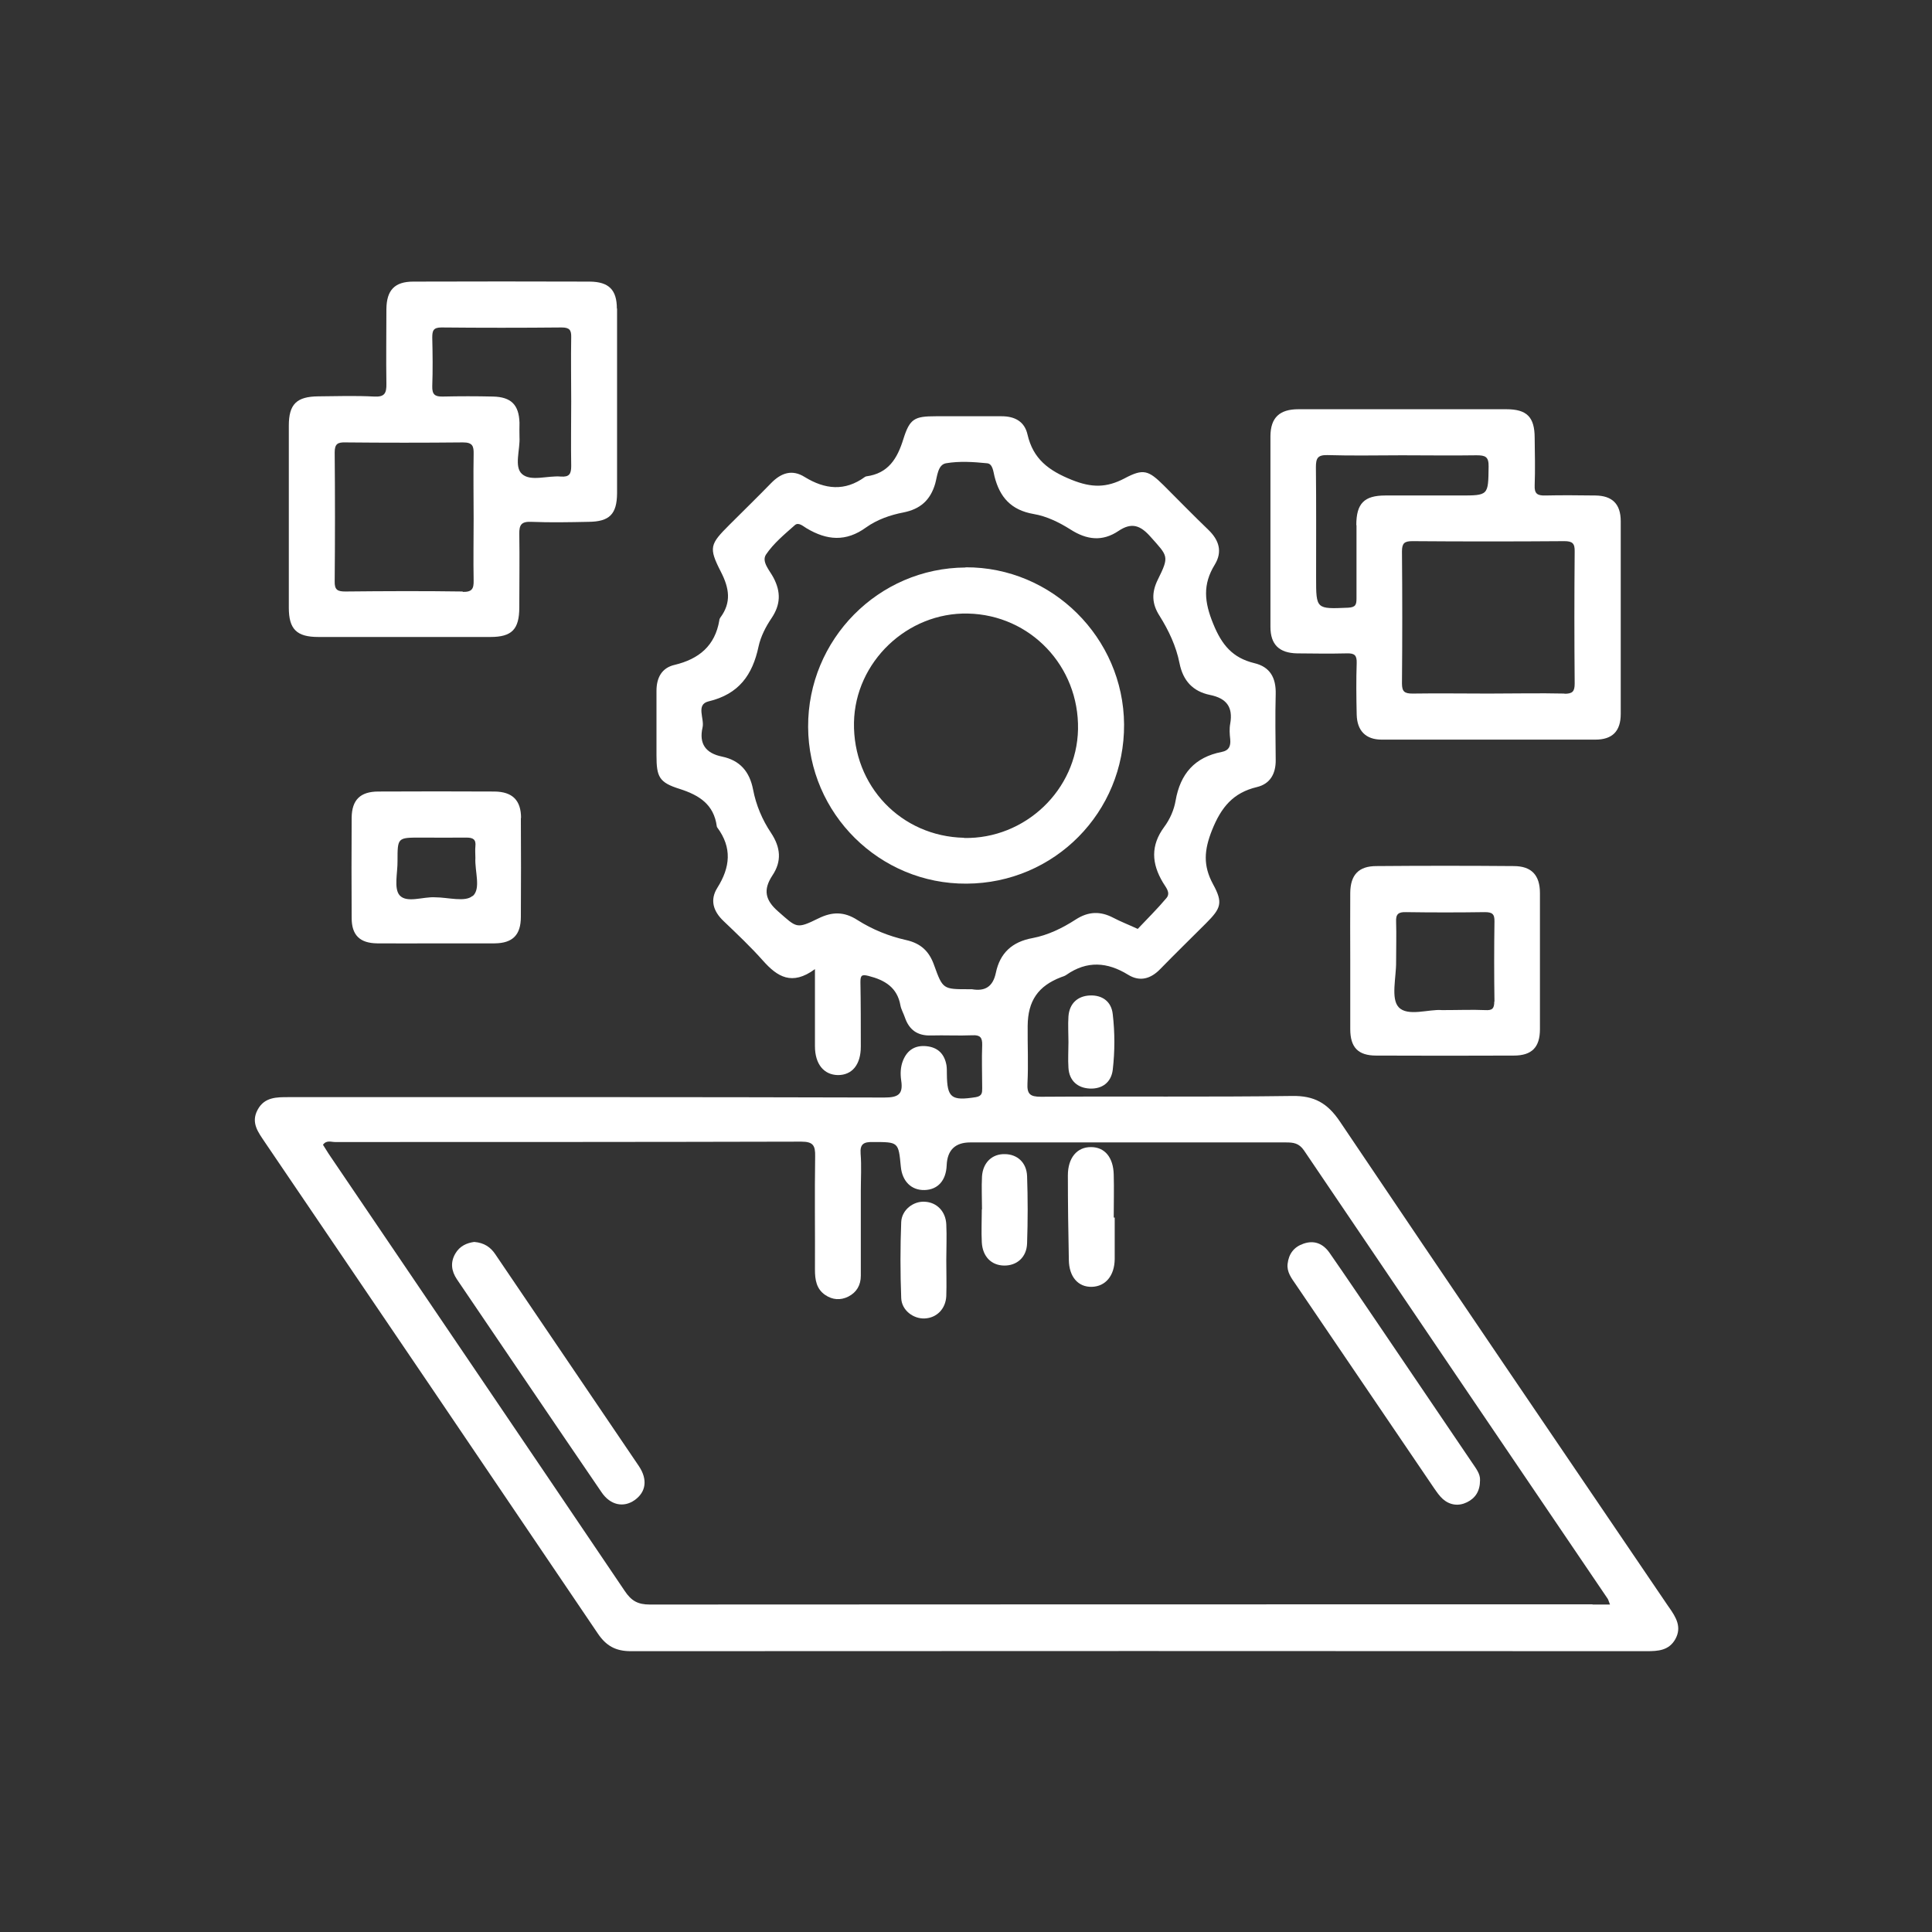
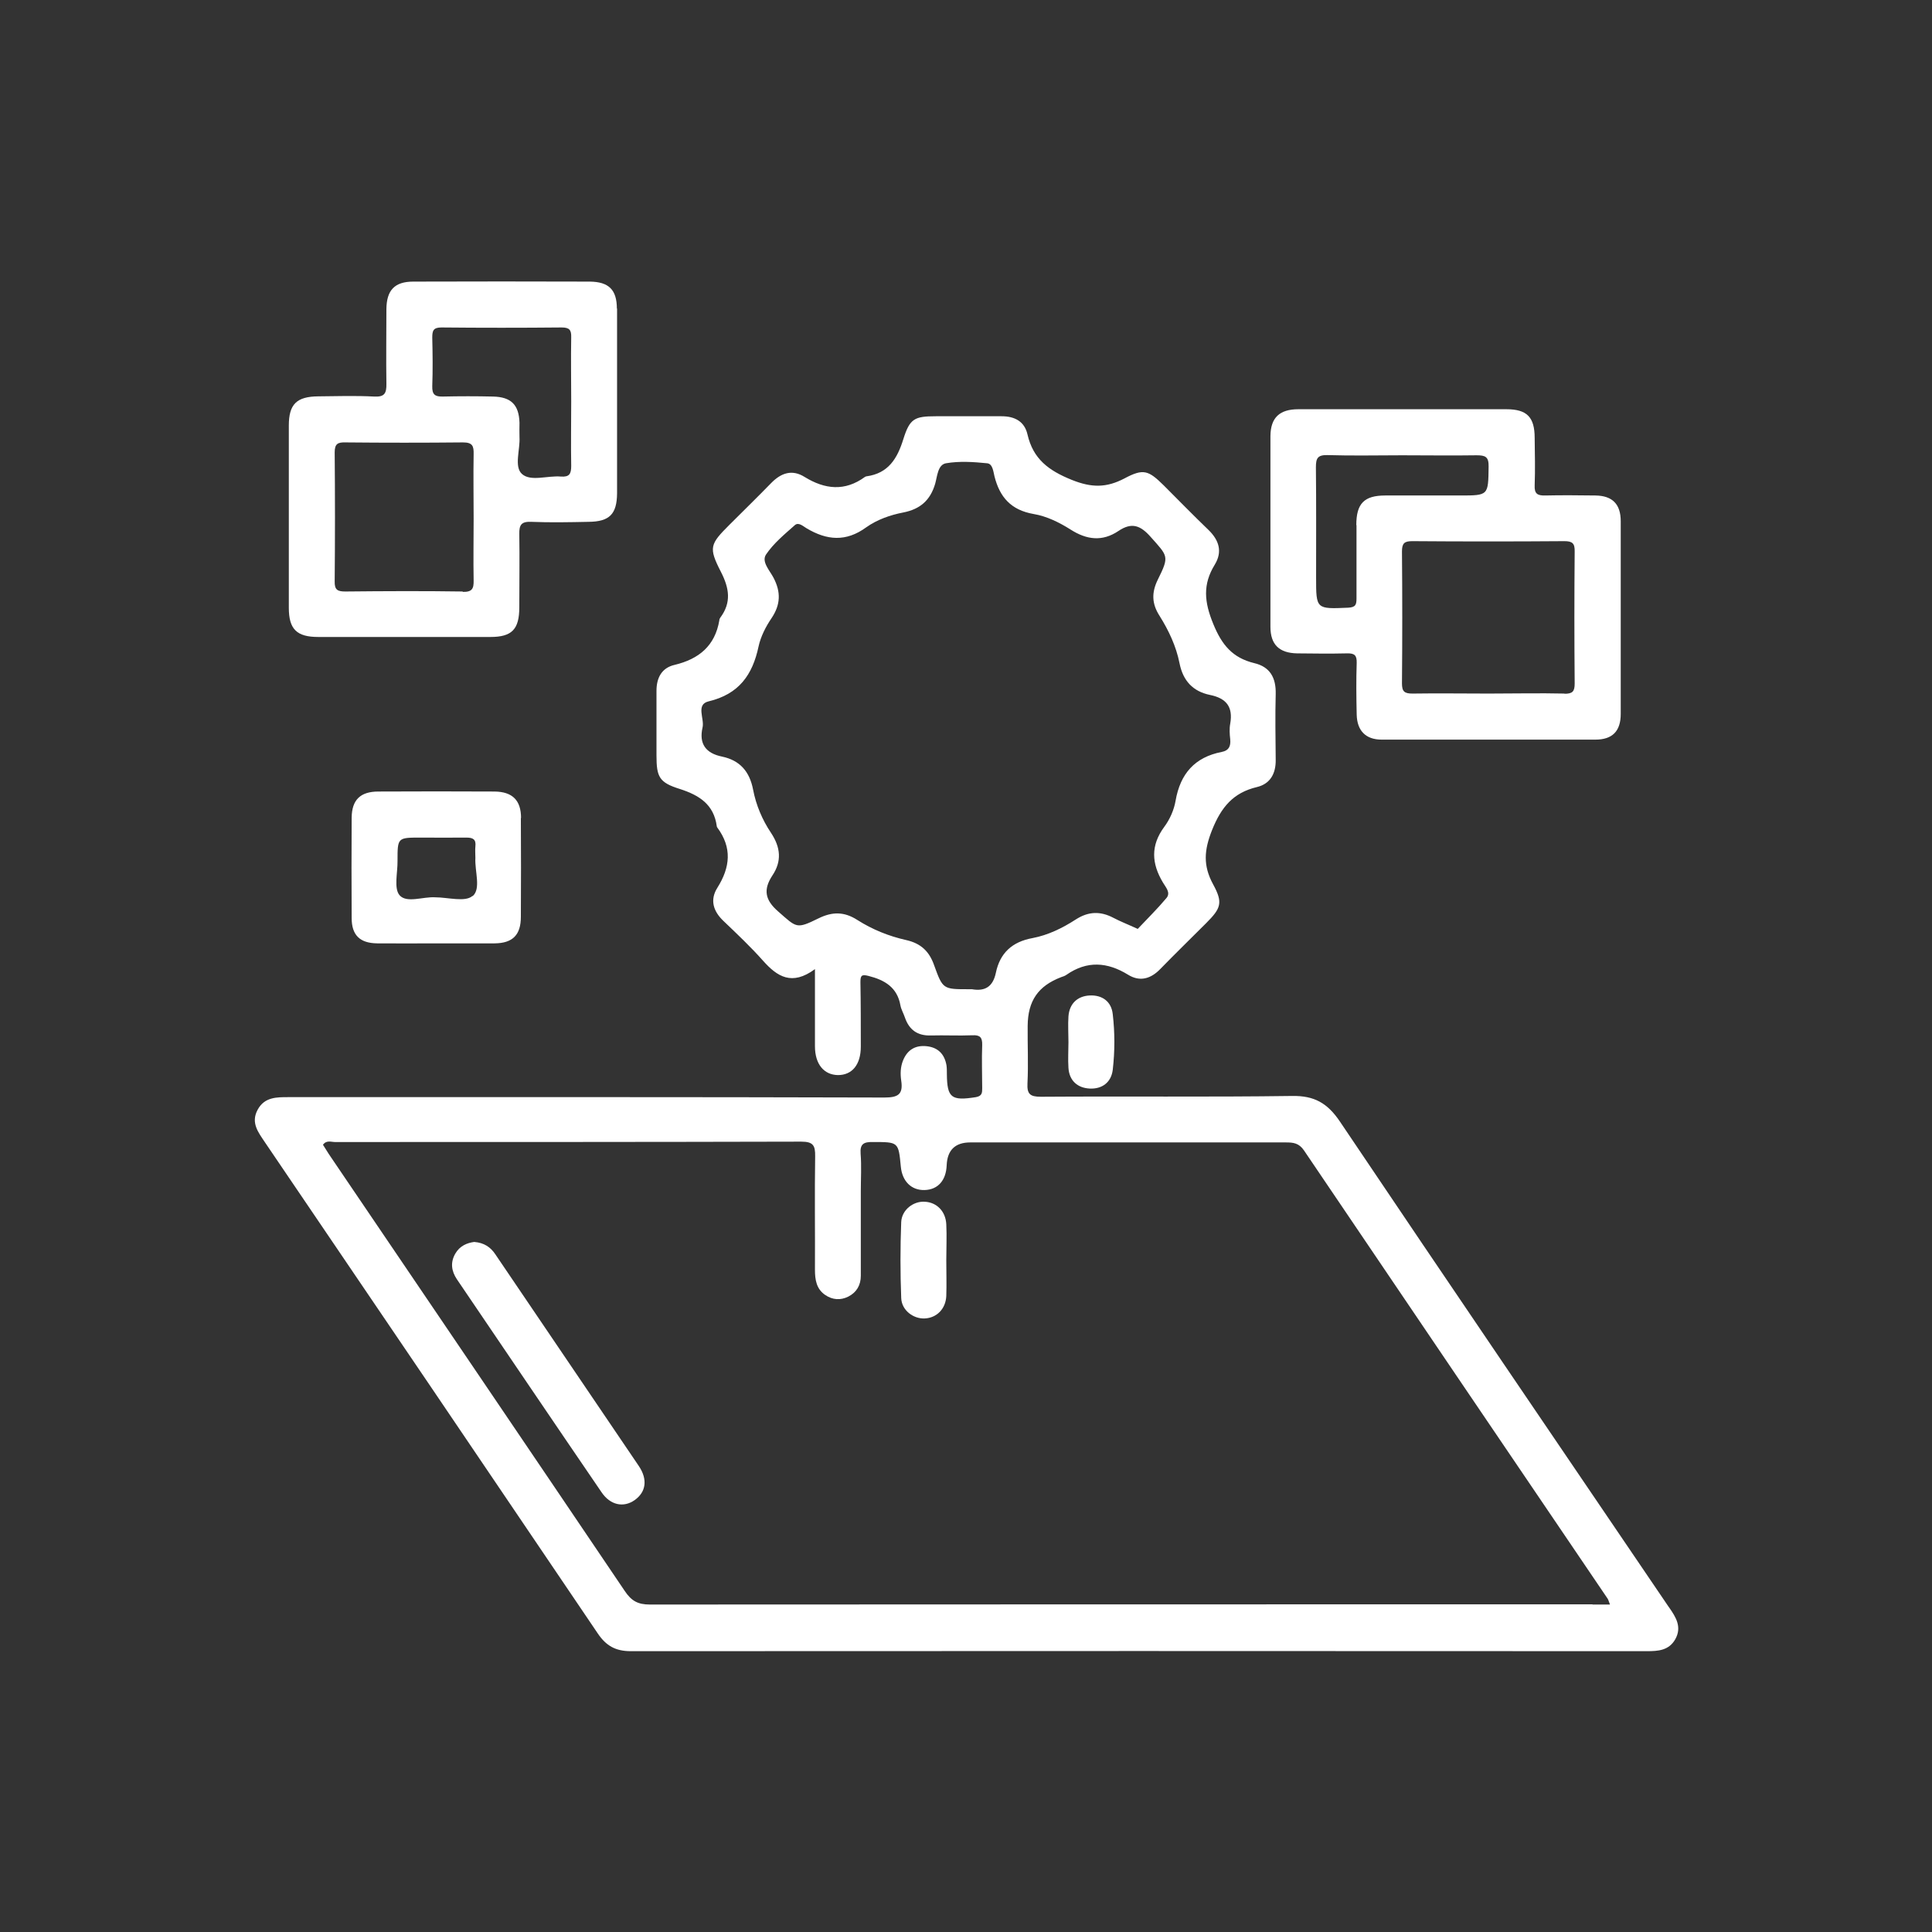
<svg xmlns="http://www.w3.org/2000/svg" id="Layer_1" data-name="Layer 1" viewBox="0 0 99 99">
  <rect x="0" y="0" width="99" height="99" fill="#333333" stroke="none" />
  <defs>
    <style>
      .cls-1 {
        fill: #fff;
        stroke-width: 0px;
      }
    </style>
  </defs>
  <path class="cls-1" d="M54.75,53.4c0-.44-.03-.88,0-1.32.05-.66.47-1.04,1.09-1.07.63-.03,1.11.3,1.18.96.11.94.11,1.9,0,2.85-.08.65-.55.99-1.18.96-.62-.03-1.05-.4-1.09-1.06-.03-.44,0-.88,0-1.32Z" />
  <path class="cls-1" d="M85.5,82.33c-5.62-8.28-11.25-16.55-16.84-24.86-.64-.95-1.32-1.33-2.45-1.31-4.29.06-8.58.01-12.87.04-.55,0-.72-.13-.69-.69.05-.98,0-1.96.01-2.94.01-1.29.54-2.05,1.72-2.5.09-.03.19-.06.27-.12,1.05-.73,2.09-.66,3.16,0,.6.37,1.16.21,1.65-.3.77-.79,1.56-1.56,2.34-2.34.77-.77.88-1.05.36-2-.52-.96-.46-1.75-.05-2.78.47-1.17,1.08-1.91,2.3-2.2.67-.16.97-.68.96-1.39-.01-1.13-.03-2.26,0-3.38.02-.83-.29-1.39-1.1-1.58-1.11-.27-1.66-.93-2.1-2.01-.46-1.12-.55-2.02.08-3.04.4-.66.22-1.25-.33-1.78-.78-.75-1.53-1.52-2.29-2.28-.78-.77-1.04-.87-2-.36-.93.49-1.69.49-2.71.08-1.19-.48-1.98-1.07-2.27-2.33-.15-.66-.65-.93-1.32-.93-1.13,0-2.25,0-3.38,0-1.09,0-1.33.12-1.66,1.17-.31,1-.77,1.76-1.9,1.91-.02,0-.05.02-.07.03-1.03.75-2.05.64-3.09,0-.64-.4-1.2-.21-1.71.31-.7.72-1.42,1.42-2.13,2.13-1.01,1.01-1.09,1.17-.45,2.42.43.84.55,1.57-.03,2.35-.03.04-.05.09-.05.14-.22,1.3-1.04,1.98-2.29,2.28-.66.15-.93.66-.93,1.33,0,1.1,0,2.21,0,3.31,0,1.11.14,1.39,1.2,1.72.99.32,1.74.79,1.89,1.91,0,.02.01.05.03.07.76,1.03.66,2.03,0,3.08-.39.62-.22,1.2.32,1.71.69.66,1.39,1.32,2.02,2.03.73.82,1.48,1.3,2.66.43,0,1.46,0,2.71,0,3.95,0,.92.46,1.47,1.18,1.48.73,0,1.17-.54,1.17-1.46,0-1.1,0-2.21-.02-3.31,0-.34.07-.4.42-.31.83.21,1.47.59,1.63,1.51.04.21.16.41.23.62.22.64.65.94,1.33.92.71-.02,1.42.02,2.13-.01.39-.02.51.11.5.5-.03.73,0,1.47,0,2.21,0,.23,0,.4-.32.46-1.26.2-1.48.04-1.49-1.19,0-.15,0-.3-.02-.44-.1-.58-.44-.92-1.02-.98-.58-.06-.99.19-1.21.74-.13.33-.14.68-.09,1.02.11.72-.17.87-.87.87-10.17-.03-20.34-.02-30.51-.02-.62,0-1.25-.01-1.6.65-.36.67.04,1.16.38,1.67,5.69,8.38,11.38,16.77,17.05,25.16.43.64.92.91,1.69.91,17.35-.01,34.7-.01,52.06,0,.58,0,1.14-.03,1.47-.62.34-.62.03-1.12-.32-1.62ZM49.78,50.69s-.1,0-.15,0c-1.3,0-1.32,0-1.76-1.22-.25-.72-.68-1.13-1.44-1.3-.89-.2-1.73-.54-2.5-1.03-.67-.43-1.28-.43-1.99-.08-1.14.56-1.11.48-2.06-.35-.68-.59-.78-1.12-.3-1.85.49-.73.42-1.44-.07-2.18-.45-.67-.77-1.43-.92-2.22-.18-.93-.68-1.5-1.59-1.69-.84-.17-1.19-.66-1-1.49.11-.45-.36-1.18.31-1.34,1.55-.37,2.25-1.35,2.56-2.81.11-.51.37-1.02.67-1.46.46-.69.48-1.33.1-2.06-.19-.37-.63-.82-.39-1.19.39-.58.95-1.04,1.48-1.51.19-.17.43.06.6.16,1.04.62,2.02.71,3.06-.05.55-.39,1.22-.63,1.9-.76.86-.17,1.38-.62,1.63-1.47.11-.38.13-.97.55-1.05.69-.12,1.42-.07,2.12,0,.28.03.31.43.37.67.27,1.07.85,1.73,2.01,1.93.66.11,1.31.43,1.88.79.84.54,1.64.63,2.46.08.68-.46,1.13-.29,1.65.3.89,1,.97.98.37,2.19-.33.67-.31,1.24.09,1.86.47.75.85,1.56,1.02,2.42.18.91.69,1.45,1.56,1.63.84.17,1.19.61,1.04,1.47-.05.26-.03.54,0,.81.03.35-.07.57-.43.64-1.39.27-2.13,1.12-2.37,2.5-.08.47-.29.95-.58,1.34-.71.96-.65,1.88-.07,2.85.13.23.42.52.18.8-.47.56-.99,1.07-1.47,1.58-.5-.23-.89-.38-1.25-.57-.67-.35-1.28-.33-1.93.09-.68.44-1.42.8-2.21.95-1.05.19-1.67.77-1.88,1.78-.15.71-.55.96-1.23.84ZM81.6,82.21c-16.1,0-32.2,0-48.3.01-.62,0-.95-.19-1.29-.7-5.01-7.42-10.04-14.83-15.07-22.25-.14-.2-.26-.41-.39-.61.18-.25.42-.14.62-.14,7.96,0,15.93,0,23.89-.02.61,0,.72.2.71.75-.03,1.94,0,3.87-.01,5.81,0,.51.07.99.53,1.3.37.25.78.28,1.18.08.43-.22.64-.59.64-1.07,0-1.45,0-2.89,0-4.34,0-.64.04-1.28-.01-1.91-.04-.51.17-.61.63-.6,1.31,0,1.31-.01,1.43,1.26.07.75.54,1.22,1.22,1.2.68-.02,1.1-.49,1.13-1.27q.05-1.17,1.21-1.17c5.39,0,10.78,0,16.17,0,.38,0,.67.03.93.41,5.18,7.66,10.37,15.32,15.56,22.97.04.06.05.13.12.3h-.89Z" />
  <path class="cls-1" d="M83.05,26.71c0-.88-.43-1.31-1.3-1.32-.86-.01-1.72-.02-2.57,0-.4.01-.56-.09-.54-.52.03-.81.01-1.62,0-2.43,0-1.07-.4-1.47-1.45-1.47-1.74,0-3.48,0-5.22,0-1.81,0-3.63,0-5.44,0-.96,0-1.42.43-1.43,1.37,0,3.26,0,6.52,0,9.78,0,.91.45,1.34,1.36,1.36.86.01,1.72.02,2.57,0,.39-.01.5.11.49.49-.03.88-.02,1.76,0,2.65.02.82.46,1.28,1.28,1.28,3.65,0,7.3,0,10.95,0,.87,0,1.3-.43,1.3-1.32,0-3.28,0-6.57,0-9.85ZM69.51,26.91c0,1.25,0,2.5,0,3.75,0,.32-.04.46-.43.48-1.64.07-1.64.08-1.64-1.54,0-1.89.01-3.77-.01-5.66,0-.46.09-.63.59-.62,1.27.04,2.55.01,3.82.01s2.55.02,3.82,0c.45,0,.63.07.62.58-.02,1.48,0,1.48-1.47,1.48-1.27,0-2.55,0-3.82,0-1.09,0-1.49.41-1.49,1.52ZM80.18,35.54c-1.3-.03-2.6,0-3.9,0s-2.6-.02-3.9,0c-.41,0-.54-.1-.54-.52.02-2.25.02-4.51,0-6.76,0-.42.12-.53.53-.53,2.6.02,5.19.02,7.79,0,.41,0,.54.11.53.53-.02,2.25-.02,4.51,0,6.76,0,.42-.11.53-.53.53Z" />
  <path class="cls-1" d="M31.61,15.82c0-.97-.41-1.38-1.39-1.39-3.01-.01-6.02-.01-9.04,0-.96,0-1.37.44-1.38,1.41,0,1.27-.02,2.55,0,3.82.01.5-.1.69-.63.66-.95-.05-1.91-.02-2.86-.01-1.11.01-1.51.4-1.51,1.5,0,3.11,0,6.22,0,9.33,0,1.1.4,1.5,1.51,1.5,2.94,0,5.88,0,8.82,0,1.1,0,1.48-.39,1.48-1.52,0-1.25.02-2.5,0-3.75-.01-.48.11-.65.61-.63.98.04,1.96.02,2.94,0,1.07-.01,1.45-.39,1.46-1.46,0-1.57,0-3.13,0-4.7,0-1.59,0-3.18,0-4.78ZM23.71,30.31c-2.01-.03-4.02-.02-6.02,0-.4,0-.55-.09-.54-.52.02-2.2.02-4.41,0-6.61,0-.44.16-.52.55-.51,2.01.02,4.02.02,6.02,0,.49,0,.56.18.55.6-.02,1.1,0,2.2,0,3.31s-.02,2.11,0,3.16c.01.43-.08.6-.56.59ZM28.74,24.42c-.68-.06-1.54.27-1.99-.13-.42-.37-.09-1.25-.13-1.9-.01-.24,0-.49,0-.73-.03-.92-.43-1.32-1.36-1.34-.86-.02-1.71-.02-2.57,0-.41.01-.55-.11-.54-.53.03-.83.02-1.66,0-2.49,0-.35.05-.52.47-.52,2.05.02,4.11.02,6.16,0,.4,0,.5.13.49.5-.02,1.1,0,2.2,0,3.3s-.02,2.2,0,3.3c0,.41-.1.57-.53.54Z" />
-   <path class="cls-1" d="M77.58,44.38c-2.35-.02-4.7-.02-7.05,0-.91,0-1.33.45-1.34,1.37-.01,1.15,0,2.3,0,3.45,0,1.18,0,2.35,0,3.53,0,.94.4,1.36,1.33,1.36,2.35.01,4.7.01,7.05,0,.93,0,1.34-.43,1.34-1.35,0-2.33,0-4.65,0-6.98,0-.91-.43-1.38-1.34-1.38ZM76.57,51.32c0,.37-.11.46-.46.44-.68-.03-1.37,0-2.22,0-.66-.06-1.76.35-2.22-.15-.41-.44-.12-1.53-.13-2.33,0-.68.02-1.37,0-2.05-.02-.39.12-.5.5-.49,1.35.02,2.69.02,4.04,0,.38,0,.51.09.5.48-.02,1.37-.02,2.74,0,4.11Z" />
  <path class="cls-1" d="M26.7,41.92c0-.91-.44-1.35-1.36-1.36-1.98-.01-3.97-.01-5.95,0-.93,0-1.36.43-1.37,1.34-.01,1.71-.01,3.43,0,5.14,0,.88.42,1.29,1.31,1.3,1,.01,2.01,0,3.01,0s2.01,0,3.01,0c.92-.01,1.34-.43,1.34-1.36.01-1.69.01-3.38,0-5.07ZM24.21,45.91c-.37.33-1.26.07-1.91.07-.62-.04-1.45.31-1.82-.1-.31-.35-.1-1.16-.11-1.77,0-1.19,0-1.19,1.18-1.19.78,0,1.56.01,2.35,0,.34,0,.5.09.46.45-.02.19,0,.39,0,.59-.04.68.3,1.58-.14,1.96Z" />
-   <path class="cls-1" d="M75.84,75.85c0,.56-.24.92-.67,1.13-.43.21-.87.15-1.23-.16-.18-.16-.32-.37-.46-.57-2.36-3.48-4.72-6.95-7.08-10.43-.22-.32-.47-.64-.42-1.06.06-.51.32-.86.81-1.03.57-.2,1.02.01,1.34.47.85,1.22,1.68,2.46,2.52,3.69,1.59,2.34,3.18,4.69,4.77,7.04.2.3.44.59.42.92Z" />
-   <path class="cls-1" d="M24.3,63.64c.51.04.84.27,1.08.63,2.45,3.62,4.91,7.24,7.36,10.86.46.69.36,1.33-.22,1.74-.57.4-1.25.26-1.7-.41-2.48-3.63-4.94-7.27-7.41-10.91-.28-.42-.34-.86-.08-1.31.23-.4.6-.55.97-.6Z" />
-   <path class="cls-1" d="M57.12,62.39c0,.71,0,1.42,0,2.13-.01.85-.47,1.4-1.17,1.42-.7.02-1.17-.51-1.18-1.38-.03-1.44-.05-2.89-.05-4.33,0-.9.47-1.46,1.19-1.45.7,0,1.14.53,1.16,1.41.02.73,0,1.47,0,2.2.02,0,.04,0,.05,0Z" />
+   <path class="cls-1" d="M24.3,63.64c.51.04.84.27,1.08.63,2.45,3.62,4.91,7.24,7.36,10.86.46.69.36,1.33-.22,1.74-.57.4-1.25.26-1.7-.41-2.48-3.63-4.94-7.27-7.41-10.91-.28-.42-.34-.86-.08-1.31.23-.4.6-.55.97-.6" />
  <path class="cls-1" d="M48.49,64.57c0,.61.02,1.23,0,1.84-.03.66-.49,1.12-1.1,1.15-.59.03-1.19-.42-1.21-1.05-.05-1.3-.05-2.6,0-3.89.03-.63.63-1.08,1.21-1.04.61.03,1.07.49,1.1,1.16.03.61,0,1.22,0,1.84Z" />
-   <path class="cls-1" d="M50.32,61.97c0-.56-.03-1.13,0-1.69.05-.72.53-1.16,1.18-1.14.63.01,1.1.43,1.13,1.12.04,1.15.04,2.3,0,3.45-.02.72-.53,1.15-1.18,1.14-.65-.01-1.1-.46-1.14-1.19-.03-.56,0-1.13,0-1.69,0,0,0,0,0,0Z" />
-   <path class="cls-1" d="M49.48,29.08c-4.47.02-8.09,3.69-8.07,8.17.02,4.45,3.67,8.06,8.12,8.03,4.5-.02,8.1-3.66,8.07-8.16-.03-4.44-3.69-8.07-8.12-8.05ZM49.4,42.93c-3.23-.07-5.7-2.66-5.64-5.91.06-3.1,2.73-5.65,5.84-5.58,3.2.07,5.7,2.7,5.64,5.93-.06,3.11-2.71,5.63-5.84,5.57Z" />
</svg>